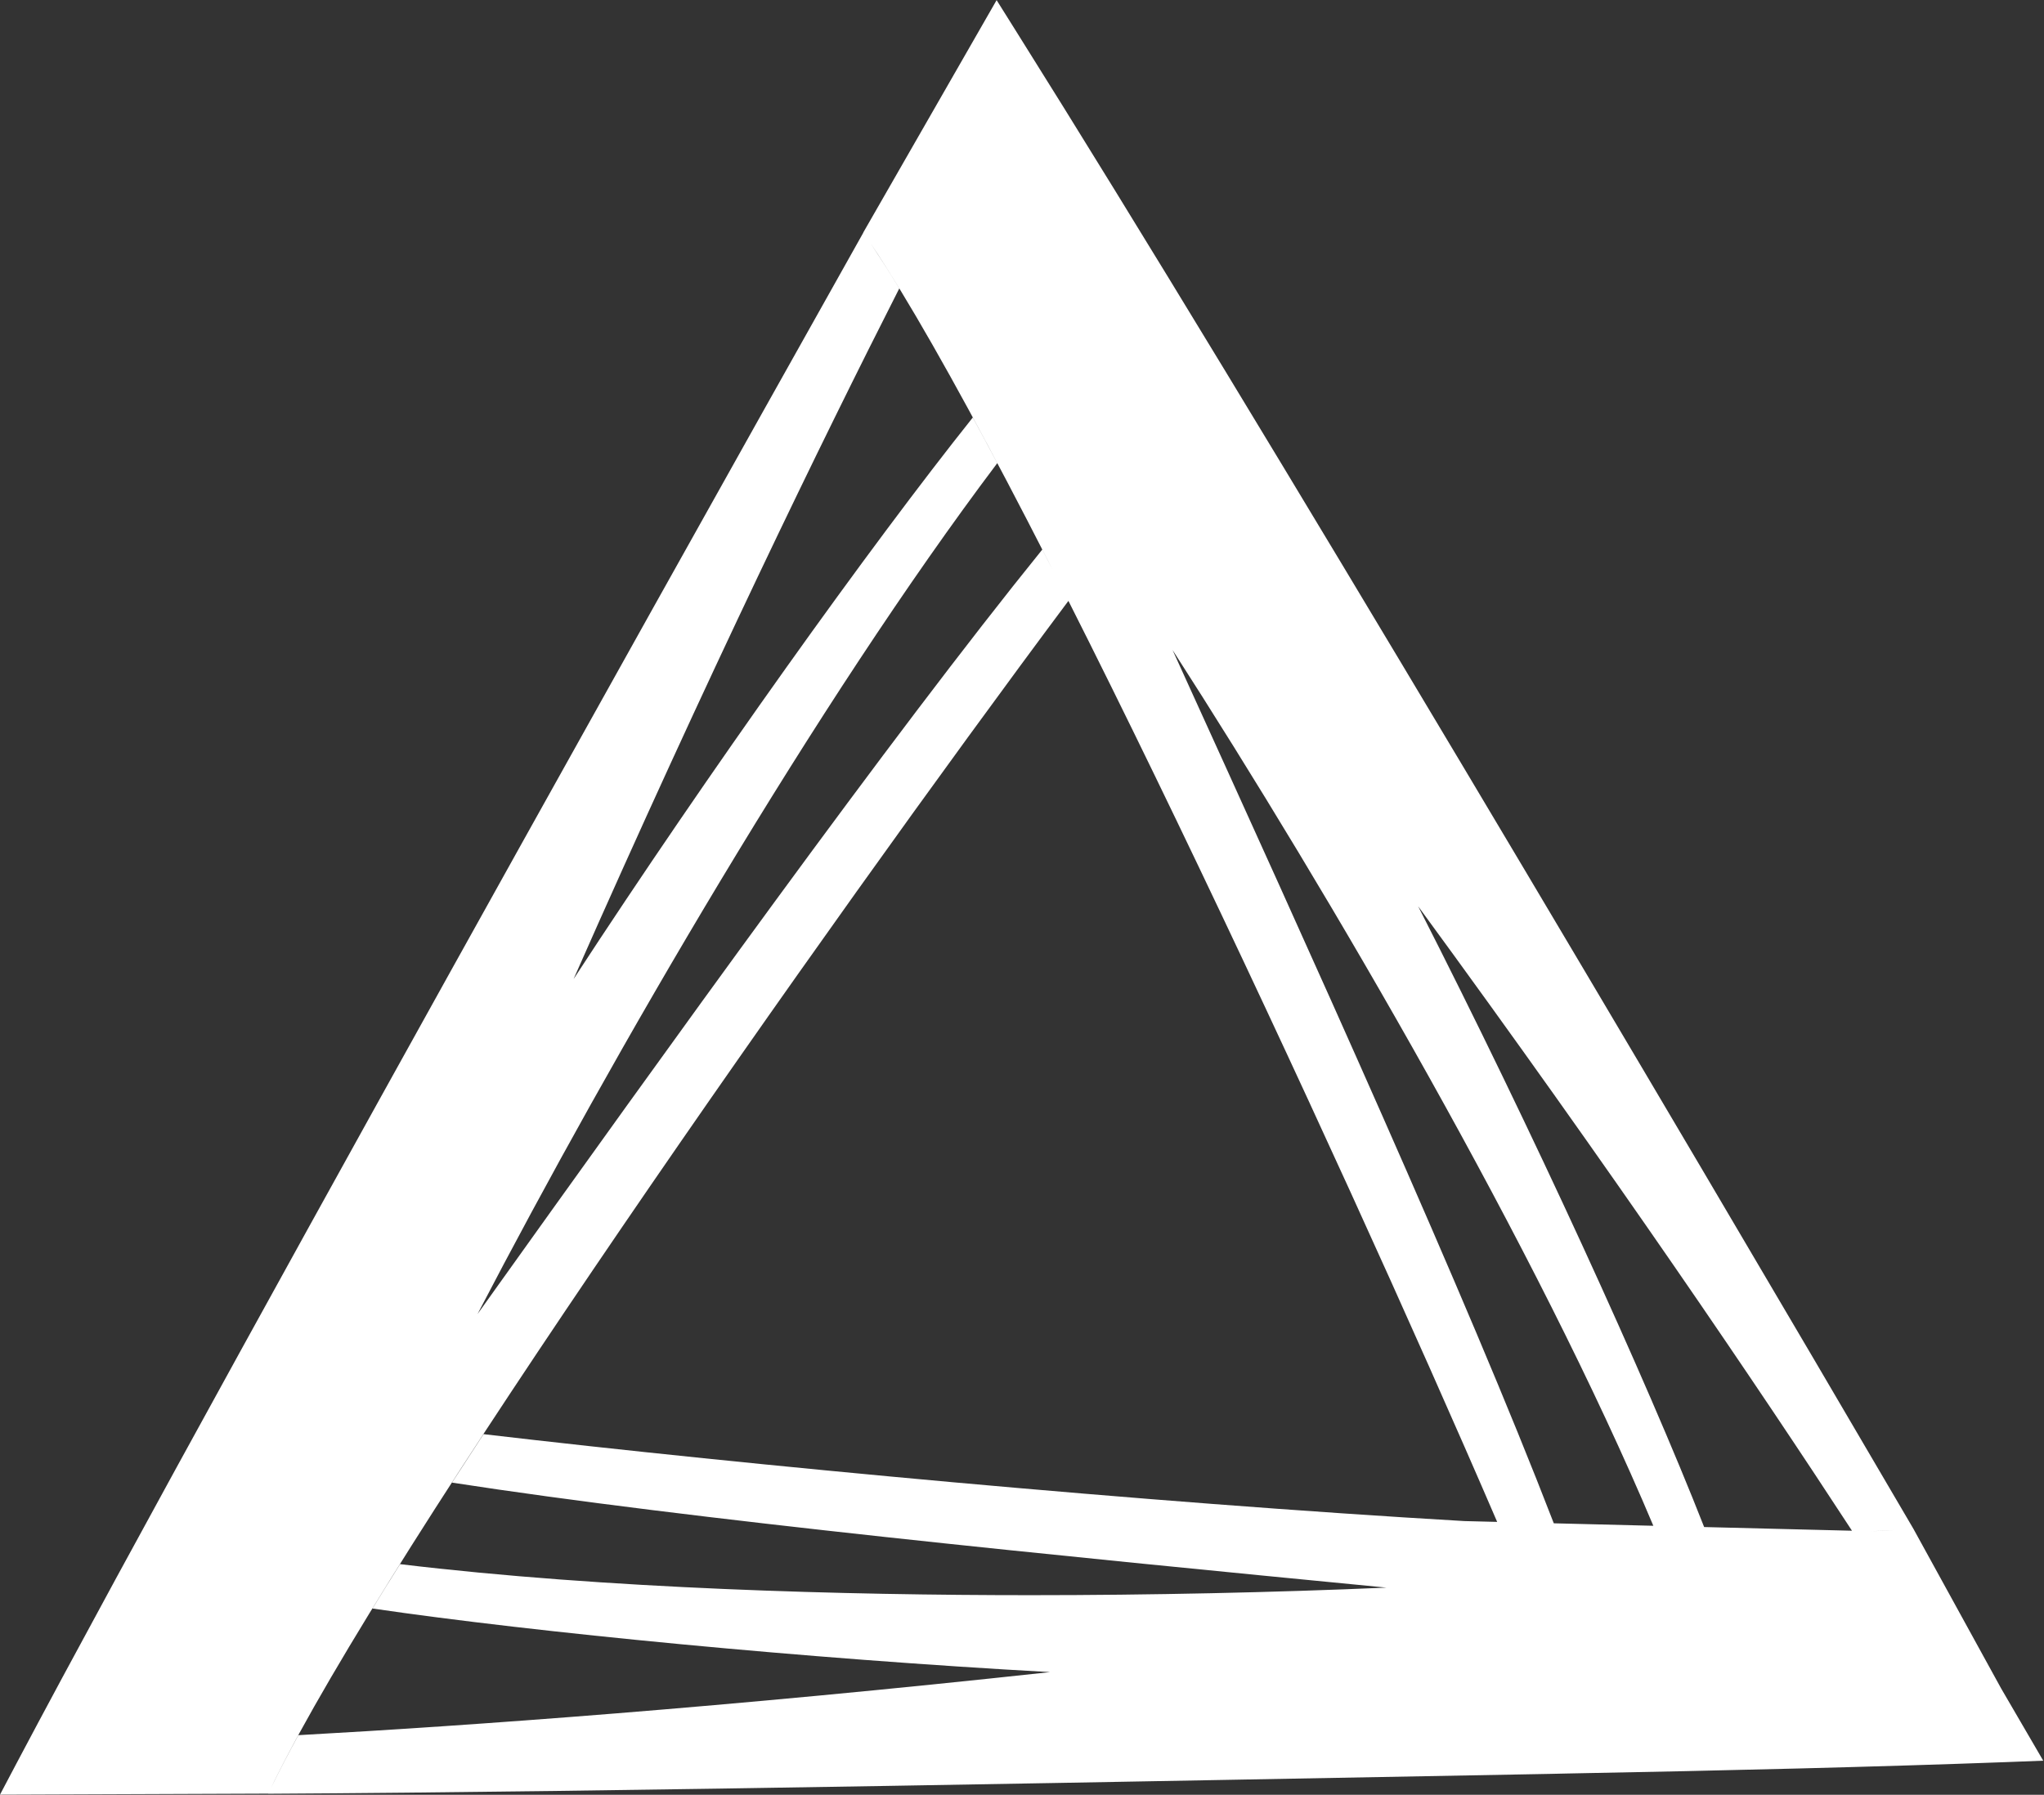
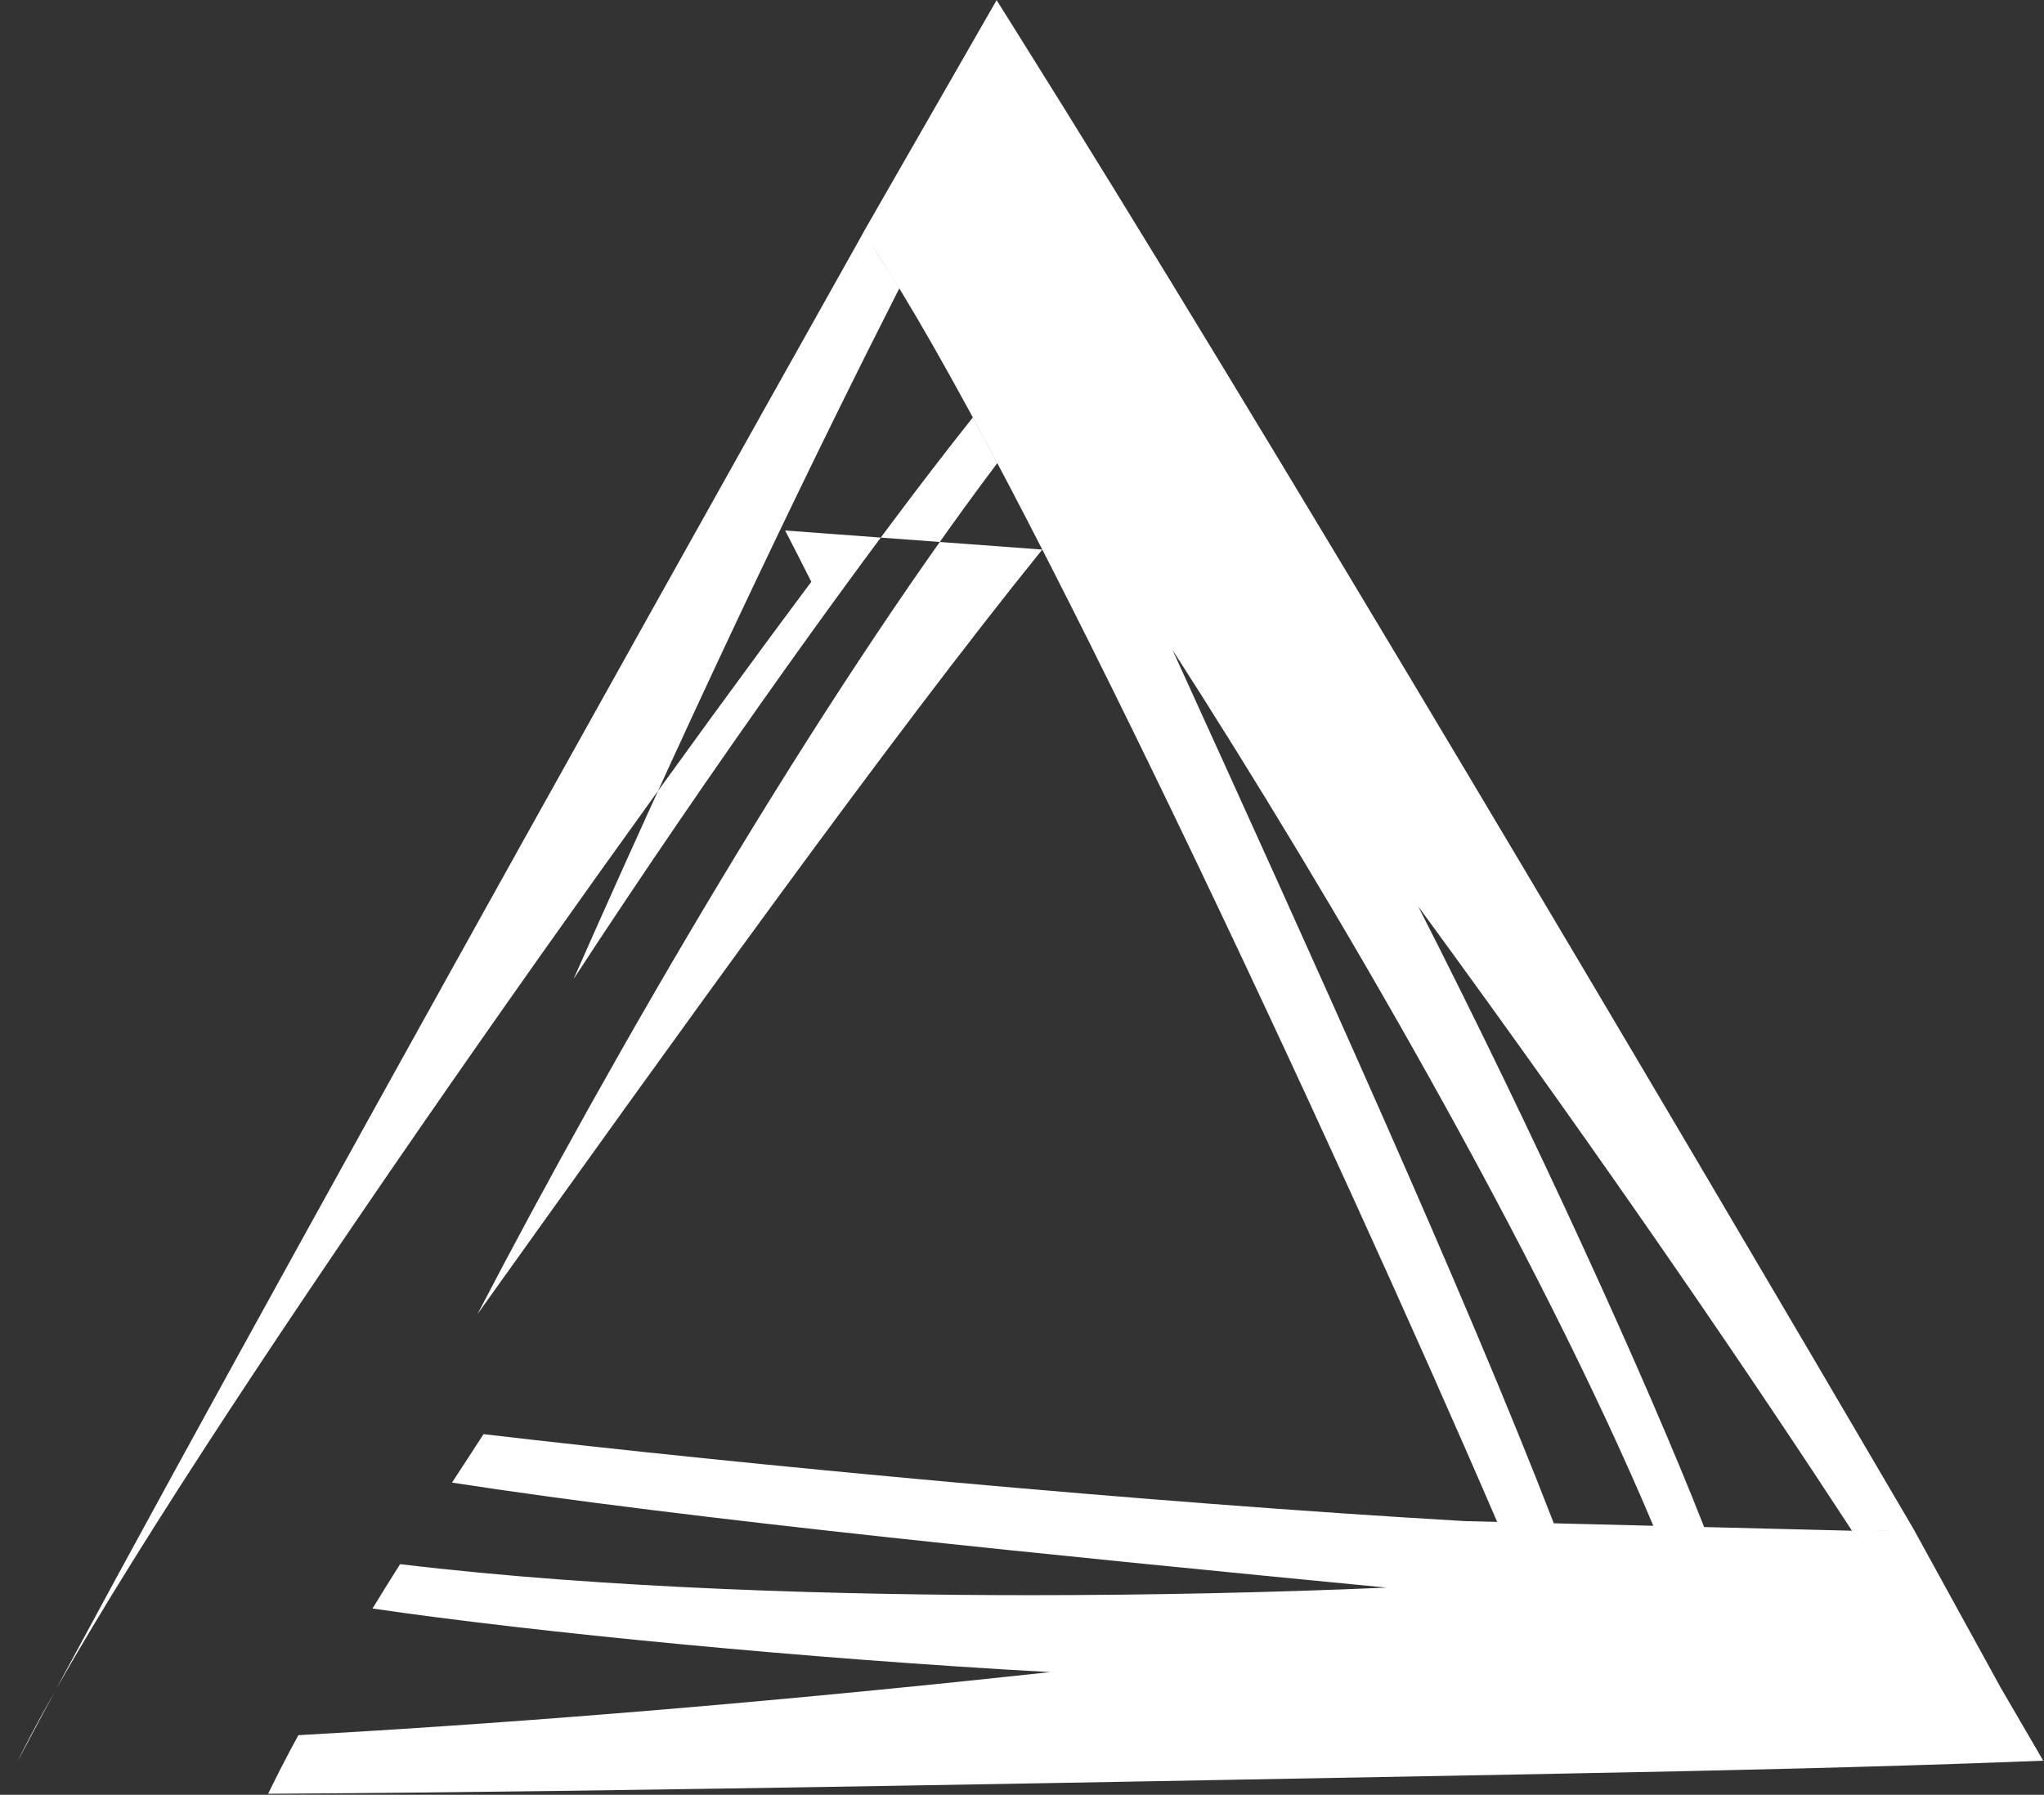
<svg xmlns="http://www.w3.org/2000/svg" version="1.2" viewBox="0 0 1594 1400" width="1594" height="1400">
  <rect x="0" y="0" width="1594" height="1400" fill="#333333" stroke="none" />
  <title>Shentel_logo-svg</title>
  <style>
		.s0 { fill: #ffffff } 
	</style>
  <g id="layer1">
    <g id="g92582">
-       <path id="path35154" class="s0" d="m812.8 428.7c-119.6 148-287.2 381.9-440.4 596.3 106.6-204.8 264.5-476.9 405.3-663.7-6.5-12.2-12.8-24.2-19.1-35.6-79.8 100.1-204.9 274.9-311.3 438 105.1-238.1 193.5-419.6 254-538.7-7.8-12.9-15.3-24.5-22.1-34.8l-5.9-8.8c0 0-489.7 871.6-660 1193.3l-13.3 25.2 209.2-0.8 4.6-9.5c89.2-181.7 427.1-663.3 619.4-920.9-6.9-13.6-13.6-26.9-20.4-40zm747.8 888.4l-68.4-124.5-14.6 0.9q-8.6 0.6-18.4 0.9l-317.2-7.9c-249.5-14.5-558.5-43.6-764.9-67.8-8.3 12.7-16.6 25.4-24.6 37.8 187.9 29 469.9 56.8 728.7 81.9-87.6 3.8-184.3 5.9-277.6 5.9-142.8 0-330.3-4.8-491.6-24.2-7.4 11.8-14.7 23.4-21.5 34.6 127.6 18.7 337.8 39.1 528.4 49.6-253.7 27.6-452.6 41.8-586.2 49.2-7.1 13-13.5 25.2-18.9 36.2l-4.7 9.5c274.1-1.5 676.5-9.6 999.5-15.5l13.5-0.3c125.2-2.3 242.6-5.2 342.8-8.9l28.5-1.1zm-393.1-130.1c0 0.1 0 0.1 0 0.2l44.3 1.1c-0.1-0.1-0.1-0.1-0.1-0.1-68.8-178.3-188.2-441.4-297.3-681.2 124 192.8 283.9 466.9 375 683.3l39.6 0.9c0 0 0-0.1-0.1-0.2-44.9-114.6-133.7-309.1-223-484.1 152.8 208.7 265.5 375.5 338.4 487.2l14.9 0.3c6.5-0.2 12.7-0.6 18.4-0.9l14.6-0.9c-193.8-331.1-508.2-863.1-699.9-1168.4l-15.1-24.1-104 181.3 6 8.8c112.7 168 361.1 701.5 488.3 996.8z" />
+       <path id="path35154" class="s0" d="m812.8 428.7c-119.6 148-287.2 381.9-440.4 596.3 106.6-204.8 264.5-476.9 405.3-663.7-6.5-12.2-12.8-24.2-19.1-35.6-79.8 100.1-204.9 274.9-311.3 438 105.1-238.1 193.5-419.6 254-538.7-7.8-12.9-15.3-24.5-22.1-34.8l-5.9-8.8c0 0-489.7 871.6-660 1193.3c89.2-181.7 427.1-663.3 619.4-920.9-6.9-13.6-13.6-26.9-20.4-40zm747.8 888.4l-68.4-124.5-14.6 0.9q-8.6 0.6-18.4 0.9l-317.2-7.9c-249.5-14.5-558.5-43.6-764.9-67.8-8.3 12.7-16.6 25.4-24.6 37.8 187.9 29 469.9 56.8 728.7 81.9-87.6 3.8-184.3 5.9-277.6 5.9-142.8 0-330.3-4.8-491.6-24.2-7.4 11.8-14.7 23.4-21.5 34.6 127.6 18.7 337.8 39.1 528.4 49.6-253.7 27.6-452.6 41.8-586.2 49.2-7.1 13-13.5 25.2-18.9 36.2l-4.7 9.5c274.1-1.5 676.5-9.6 999.5-15.5l13.5-0.3c125.2-2.3 242.6-5.2 342.8-8.9l28.5-1.1zm-393.1-130.1c0 0.1 0 0.1 0 0.2l44.3 1.1c-0.1-0.1-0.1-0.1-0.1-0.1-68.8-178.3-188.2-441.4-297.3-681.2 124 192.8 283.9 466.9 375 683.3l39.6 0.9c0 0 0-0.1-0.1-0.2-44.9-114.6-133.7-309.1-223-484.1 152.8 208.7 265.5 375.5 338.4 487.2l14.9 0.3c6.5-0.2 12.7-0.6 18.4-0.9l14.6-0.9c-193.8-331.1-508.2-863.1-699.9-1168.4l-15.1-24.1-104 181.3 6 8.8c112.7 168 361.1 701.5 488.3 996.8z" />
    </g>
  </g>
</svg>